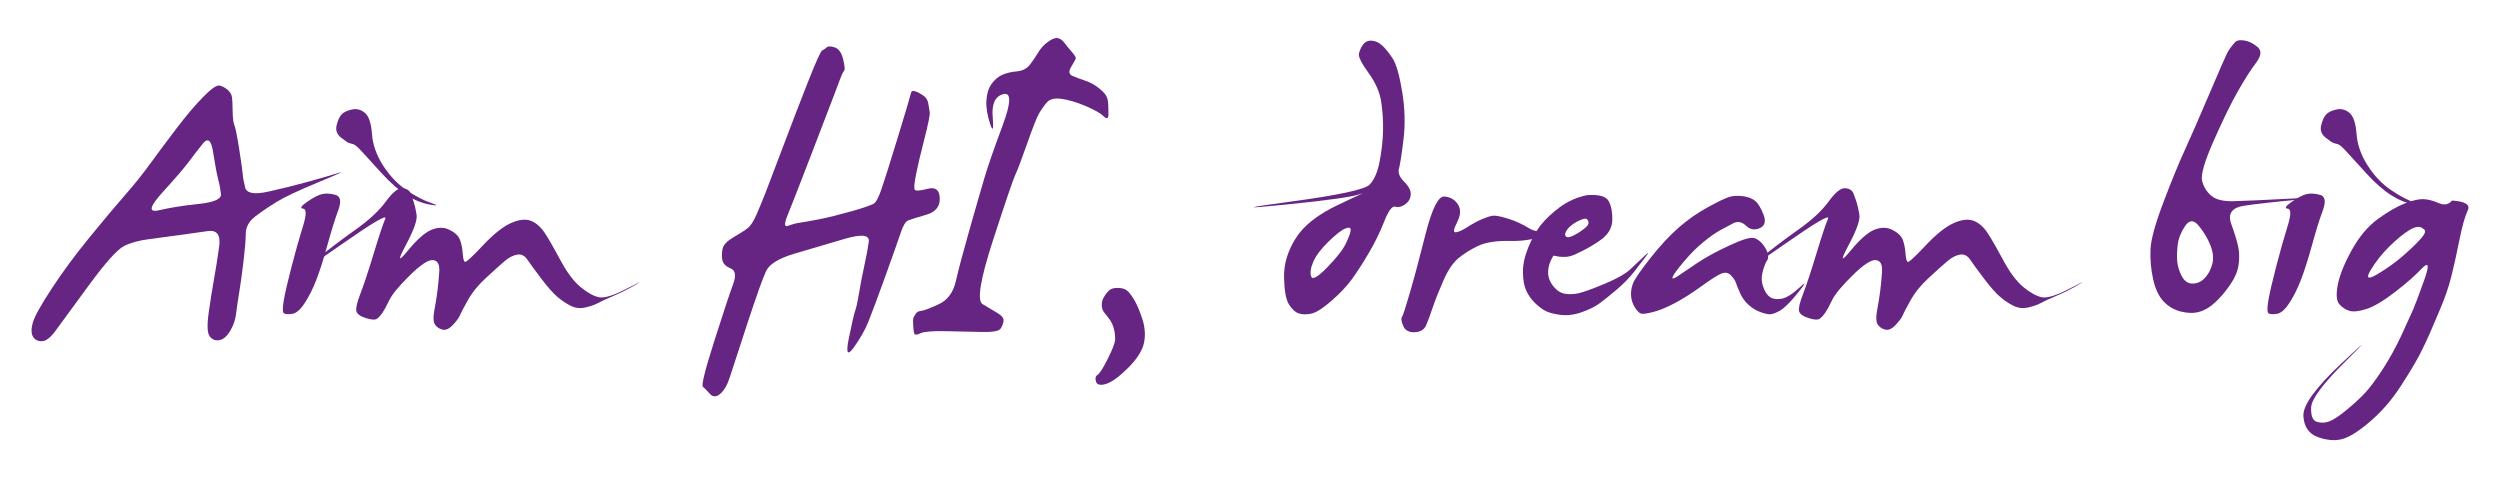
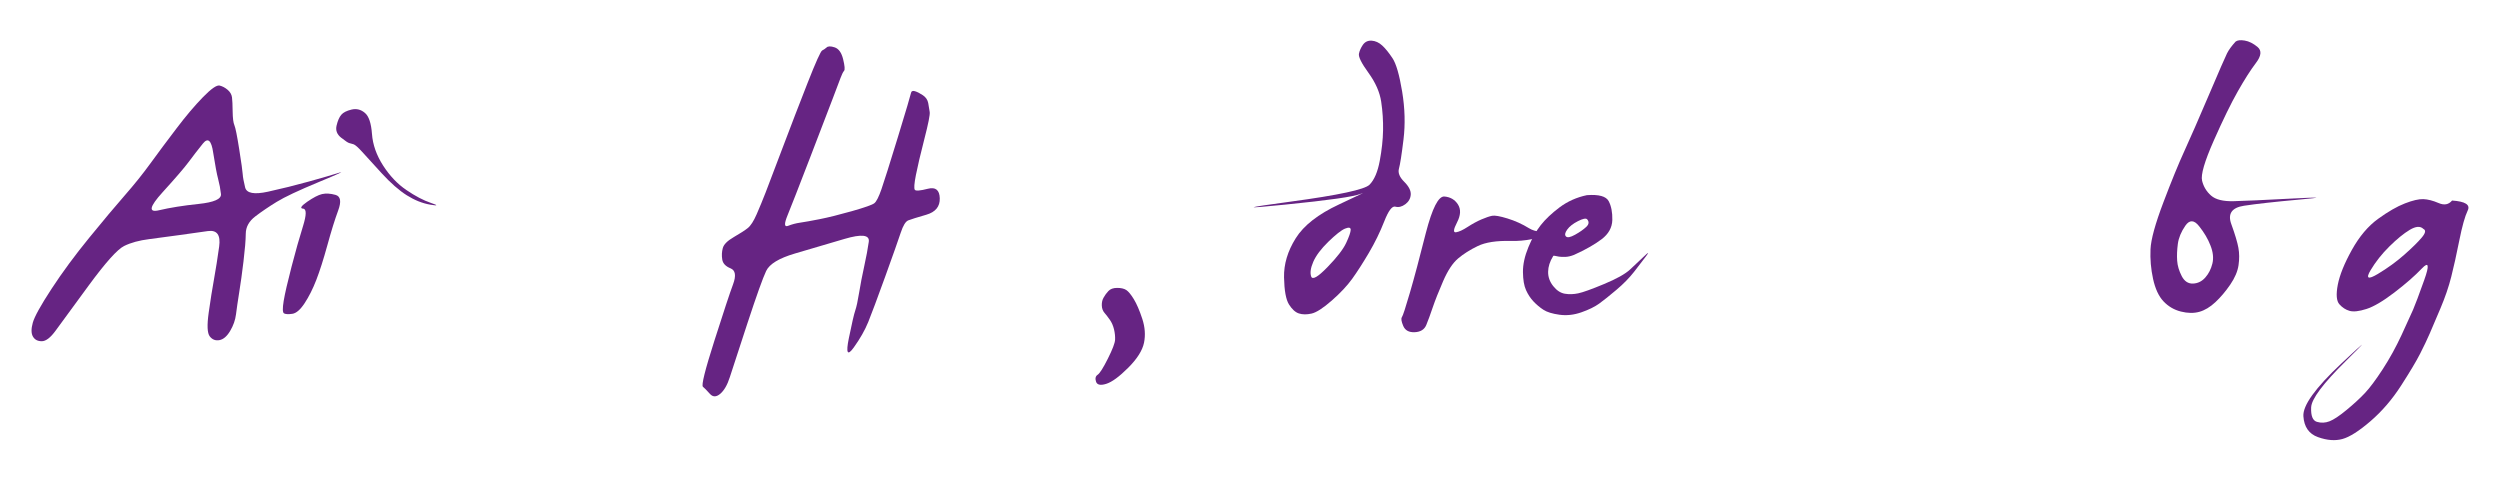
<svg xmlns="http://www.w3.org/2000/svg" version="1.1" id="Layer_1" x="0px" y="0px" viewBox="0 0 912.83 174.58" style="enable-background:new 0 0 912.83 174.58;" xml:space="preserve">
  <style type="text/css">
	.Arched_x0020_Green{fill:url(#SVGID_1_);stroke:#FFFFFF;stroke-width:0.25;stroke-miterlimit:1;}
	.st0{fill:#662483;}
</style>
  <linearGradient id="SVGID_1_" gradientUnits="userSpaceOnUse" x1="96.915" y1="429.857" x2="97.622" y2="429.15">
    <stop offset="0" style="stop-color:#1DA238" />
    <stop offset="0.983" style="stop-color:#24391D" />
  </linearGradient>
  <g>
    <path class="st0" d="M74.13,35.45c3-3.07,5.02-4.47,6.07-4.21c1.04,0.26,2.02,0.78,2.94,1.57c0.91,0.78,1.43,1.7,1.57,2.74   c0.13,1.04,0.21,2.77,0.24,5.19c0.03,2.41,0.24,4.08,0.64,4.99c0.39,0.91,0.98,3.85,1.76,8.8c0.78,4.96,1.21,7.97,1.27,9.05   c0.06,1.08,0.36,2.69,0.88,4.84c0.52,2.15,3.31,2.68,8.36,1.57c5.05-1.11,10.04-2.35,14.97-3.72c4.92-1.37,8.56-2.43,10.91-3.18   c2.35-0.75-0.13,0.39-7.44,3.42c-7.31,3.03-12.39,5.43-15.26,7.19c-2.87,1.76-5.46,3.52-7.78,5.28c-2.32,1.76-3.49,3.86-3.52,6.31   c-0.03,2.45-0.31,5.82-0.83,10.13c-0.52,4.3-1.04,8.09-1.57,11.35c-0.52,3.26-0.91,5.94-1.17,8.02c-0.26,2.09-0.98,4.11-2.15,6.07   c-1.17,1.96-2.48,3.07-3.91,3.33c-1.44,0.26-2.61-0.2-3.52-1.37c-0.91-1.17-1.04-4.06-0.39-8.66c0.65-4.6,1.3-8.71,1.96-12.33   c0.65-3.62,1.27-7.55,1.86-11.79c0.59-4.24-0.78-6.13-4.11-5.67c-3.33,0.46-6.82,0.95-10.47,1.47c-3.65,0.52-7.31,1.01-10.96,1.47   c-3.65,0.46-6.7,1.29-9.15,2.5c-2.45,1.21-6.75,6-12.91,14.38c-6.16,8.38-10.19,13.88-12.08,16.49c-1.89,2.61-3.59,3.91-5.09,3.91   c-1.5,0-2.58-0.57-3.23-1.71c-0.65-1.14-0.67-2.82-0.05-5.04c0.62-2.22,2.9-6.34,6.85-12.38c3.95-6.03,8.53-12.25,13.75-18.64   c5.22-6.39,9.55-11.56,13.01-15.51c3.46-3.95,6.57-7.83,9.34-11.64c2.77-3.82,5.92-8.04,9.44-12.67   C67.87,42.37,71.13,38.52,74.13,35.45z M77.85,55.8c-0.65-4.56-1.91-5.69-3.77-3.38c-1.86,2.32-3.57,4.53-5.14,6.65   c-1.57,2.12-4.76,5.84-9.59,11.15c-4.83,5.32-5.25,7.5-1.27,6.55c3.98-0.94,8.79-1.71,14.43-2.3c5.64-0.59,8.37-1.79,8.17-3.62   c-0.2-1.83-0.54-3.65-1.03-5.48C79.17,63.57,78.57,60.37,77.85,55.8z" />
    <path class="st0" d="M117.57,70.87c1.43-0.33,3.08-0.23,4.94,0.29c1.86,0.52,2.18,2.41,0.98,5.67c-1.21,3.26-2.53,7.5-3.96,12.72   c-1.44,5.22-2.79,9.46-4.06,12.72c-1.27,3.26-2.69,6.08-4.26,8.46c-1.57,2.38-3.07,3.67-4.5,3.86c-1.44,0.2-2.43,0.15-2.98-0.15   c-0.56-0.29-0.6-1.81-0.15-4.55c0.46-2.74,1.42-6.93,2.89-12.57c1.47-5.64,2.85-10.55,4.16-14.72c1.3-4.17,1.32-6.31,0.05-6.41   c-1.27-0.1-0.78-0.93,1.47-2.5C114.39,72.14,116.2,71.2,117.57,70.87z M133.23,41.22c1.43,1.17,2.3,3.74,2.59,7.68   c0.29,3.95,1.65,7.79,4.06,11.54c2.41,3.75,5.25,6.74,8.51,8.95c3.26,2.22,6.24,3.78,8.95,4.7c2.71,0.91,2.62,1.12-0.24,0.64   c-2.87-0.49-5.72-1.63-8.56-3.42c-2.84-1.79-5.89-4.47-9.15-8.02c-3.26-3.55-5.64-6.16-7.14-7.83c-1.5-1.66-2.56-2.59-3.18-2.79   c-0.62-0.2-1.14-0.34-1.57-0.44c-0.43-0.1-1.4-0.75-2.94-1.96c-1.53-1.21-2.09-2.69-1.66-4.45c0.42-1.76,0.99-3.06,1.71-3.91   c0.72-0.85,1.97-1.48,3.77-1.91C130.18,39.58,131.79,39.99,133.23,41.22z" />
-     <path class="st0" d="M140.86,73.61c2.48-3.39,4.5-5.02,6.07-4.89c1.57,0.13,2.58,0.78,3.03,1.96c0.46,1.17,0.85,2.27,1.17,3.28   c0.33,1.01,0.65,2.48,0.98,4.4c0.33,1.92-1,5.66-3.96,11.2c-2.97,5.54-2.76,6.25,0.64,2.1c3.39-4.14,6.29-6.72,8.71-7.73   c2.41-1.01,4.63-1.01,6.65,0c2.02,1.01,3.29,2.24,3.82,3.67c0.52,1.44,0.85,3.07,0.98,4.89c0.13,1.83,0.39,2.87,0.78,3.13   c0.39,0.26,2.54-1.7,6.46-5.87c3.91-4.17,7.35-6.93,10.32-8.27c2.97-1.34,5.43-1.61,7.39-0.83c1.96,0.78,3.67,2.32,5.14,4.6   c1.47,2.28,3.38,5.61,5.72,9.98c2.35,4.37,4.78,7.58,7.29,9.64c2.51,2.05,4.75,3.28,6.7,3.67c1.96,0.39,5.35-0.67,10.18-3.18   c4.83-2.51,5.9-2.98,3.23-1.42c-2.68,1.57-5.37,2.92-8.07,4.06c-2.71,1.14-4.62,2.02-5.72,2.64c-1.11,0.62-2.63,1.16-4.55,1.61   c-1.92,0.46-3.73,0.26-5.43-0.59c-1.7-0.85-3.33-1.94-4.89-3.28c-1.57-1.34-3.52-3.55-5.87-6.65c-2.35-3.1-4.03-5.4-5.04-6.9   c-1.01-1.5-2.27-2.12-3.77-1.86c-1.5,0.26-3.07,1.09-4.7,2.5c-1.63,1.4-3.86,3.41-6.7,6.02c-2.84,2.61-5.06,5.35-6.65,8.22   c-1.6,2.87-2.56,4.71-2.89,5.53c-0.33,0.82-1.17,1.96-2.54,3.42c-1.37,1.47-2.68,2.02-3.91,1.66c-1.24-0.36-2.14-1.01-2.69-1.96   c-0.55-0.94-0.6-2.62-0.15-5.04c0.46-2.41,0.83-4.73,1.12-6.95c0.29-2.22,0.52-4.63,0.68-7.24c0.16-2.61-0.6-3.99-2.3-4.16   c-1.7-0.16-4.52,1.7-8.46,5.58c-3.95,3.88-6.44,6.9-7.48,9.05c-1.04,2.15-1.88,3.69-2.49,4.6c-0.62,0.91-1.27,1.63-1.96,2.15   c-0.68,0.52-2.05,0.46-4.11-0.2c-2.05-0.65-3.21-1.5-3.47-2.54c-0.26-1.04,0.23-3.16,1.47-6.36c1.24-3.19,2.87-8.12,4.89-14.77   c2.02-6.65,3.42-10.86,4.21-12.62c0.78-1.76-4.65,1.44-16.29,9.59c-11.64,8.15-14.9,10.14-9.78,5.97   c5.12-4.17,10.16-8.01,15.12-11.5C134.66,80.44,138.38,77,140.86,73.61z" />
    <path class="st0" d="M301.8,17.35c0.52-0.52,1.52-0.54,2.98-0.05s2.5,1.94,3.08,4.35c0.59,2.41,0.7,3.82,0.34,4.21   c-0.36,0.39-0.78,1.24-1.27,2.54c-0.49,1.31-1.45,3.85-2.89,7.63c-1.44,3.78-4.22,11.05-8.37,21.82   c-4.14,10.76-6.85,17.69-8.12,20.79c-1.27,3.1-1.21,4.37,0.2,3.82c1.4-0.55,2.89-0.95,4.45-1.17s3.93-0.65,7.09-1.27   c3.16-0.62,7.09-1.6,11.79-2.93c4.7-1.34,7.42-2.3,8.17-2.89c0.75-0.59,1.61-2.28,2.59-5.09c0.98-2.8,2.98-9.16,6.02-19.08   c3.03-9.91,4.61-15.25,4.75-16c0.13-0.75,0.62-0.99,1.47-0.73c0.85,0.26,1.81,0.75,2.89,1.47c1.08,0.72,1.73,1.68,1.96,2.89   c0.23,1.21,0.41,2.3,0.54,3.28c0.13,0.98-0.52,4.26-1.96,9.83c-1.43,5.58-2.46,9.95-3.08,13.11c-0.62,3.16-0.75,4.97-0.39,5.43   c0.36,0.46,1.94,0.33,4.75-0.39c2.8-0.72,4.26,0.44,4.35,3.47s-1.55,5.04-4.94,6.02c-3.39,0.98-5.58,1.66-6.56,2.05   c-0.98,0.39-1.89,1.88-2.74,4.45c-0.85,2.58-2.74,7.92-5.67,16.04c-2.94,8.12-5.01,13.67-6.21,16.63   c-1.21,2.97-2.97,6.07-5.28,9.29c-2.32,3.23-2.92,2.12-1.81-3.33c1.11-5.45,1.89-8.84,2.35-10.17c0.46-1.34,0.93-3.52,1.42-6.56   c0.49-3.03,1.11-6.24,1.86-9.64c0.75-3.39,1.3-6.36,1.66-8.9c0.36-2.54-2.61-2.89-8.9-1.03c-6.29,1.86-12.33,3.64-18.1,5.33   c-5.77,1.7-9.26,3.82-10.47,6.36c-1.21,2.54-3.49,8.92-6.85,19.13c-3.36,10.21-5.5,16.75-6.41,19.62   c-0.91,2.87-2.09,4.91-3.52,6.12c-1.44,1.21-2.69,1.21-3.77,0c-1.08-1.21-1.92-2.07-2.54-2.59c-0.62-0.52,0.77-6.1,4.16-16.73   c3.39-10.63,5.67-17.53,6.85-20.69c1.17-3.16,0.86-5.1-0.93-5.82c-1.79-0.72-2.81-1.79-3.03-3.23c-0.23-1.43-0.16-2.82,0.2-4.16   c0.36-1.34,1.7-2.67,4.01-4.01c2.31-1.34,4.01-2.43,5.09-3.28c1.08-0.85,2.17-2.54,3.28-5.09c1.11-2.54,2.2-5.2,3.28-7.97   c1.08-2.77,3.15-8.22,6.21-16.34c3.07-8.12,6.1-16,9.1-23.63c3-7.63,4.78-11.58,5.33-11.84C300.74,18.17,301.27,17.81,301.8,17.35z   " />
-     <path class="st0" d="M382.61,15.3c1.5-1.11,2.71-1.57,3.62-1.37c0.91,0.2,1.68,0.72,2.3,1.57c0.62,0.85,1.52,1.94,2.69,3.28   c1.17,1.34,1.7,2.2,1.57,2.59c-0.13,0.39-0.69,1.4-1.66,3.03c-0.98,1.63-0.85,2.72,0.39,3.28c1.24,0.55,2.75,1.12,4.55,1.71   c1.79,0.59,3.41,1.44,4.84,2.54c1.43,1.11,2.4,2.07,2.89,2.89c0.49,0.82,0.77,1.76,0.83,2.84c0.06,1.08,0.1,2.43,0.1,4.06   c0,1.63-0.59,1.88-1.76,0.73c-1.17-1.14-3.39-2.4-6.65-3.77c-3.26-1.37-6.16-2.23-8.71-2.59c-2.54-0.36-4.35,0.1-5.43,1.37   c-1.08,1.27-2.02,2.63-2.84,4.06c-0.82,1.44-2.25,5.07-4.3,10.91c-2.05,5.84-3.49,9.62-4.3,11.35c-0.82,1.73-3.54,9.72-8.17,23.97   c-4.63,14.25-5.9,22.01-3.82,23.28c2.09,1.27,3.91,2.37,5.48,3.28c1.57,0.92,2.3,1.86,2.2,2.84s-0.46,1.92-1.08,2.84   c-0.62,0.91-2.9,1.32-6.85,1.22c-3.95-0.1-8.33-0.2-13.16-0.29c-4.83-0.1-7.88,0.15-9.15,0.73c-1.27,0.59-2.02,0.7-2.25,0.34   c-0.23-0.36-0.39-1.34-0.49-2.94c-0.1-1.6-0.08-2.58,0.05-2.93c0.13-0.36,0.41-0.86,0.83-1.52c0.42-0.65,1.08-1.01,1.96-1.08   c0.88-0.06,2.98-0.85,6.31-2.35c3.33-1.5,5.46-4.34,6.41-8.51c0.94-4.17,2.66-10.62,5.14-19.32c2.48-8.71,4.3-15.03,5.48-18.98   c1.17-3.95,3.33-10.13,6.46-18.54c3.13-8.41,3.21-12.23,0.24-11.45c-2.97,0.78-4.26,3.56-3.86,8.32c0.39,4.76,0.06,5.56-0.98,2.4   c-1.04-3.16-1.48-5.98-1.32-8.46c0.16-2.48,0.8-4.48,1.91-6.02c1.11-1.53,2.4-2.62,3.86-3.28c1.47-0.65,3.24-1.08,5.33-1.27   c2.09-0.2,3.68-1.01,4.79-2.45c1.11-1.43,2.12-2.92,3.03-4.45C380,17.63,381.17,16.34,382.61,15.3z" />
    <path class="st0" d="M404.69,106.29c0.72-0.78,1.79-1.17,3.23-1.17c1.43,0,2.54,0.26,3.33,0.78c0.78,0.52,1.7,1.63,2.74,3.33   c1.04,1.7,2.07,4.08,3.08,7.14c1.01,3.07,1.22,6,0.64,8.81c-0.59,2.8-2.51,5.84-5.77,9.1c-3.26,3.26-5.94,5.22-8.02,5.87   c-2.09,0.65-3.33,0.39-3.72-0.78c-0.39-1.17-0.2-2.02,0.59-2.54c0.78-0.52,2.02-2.48,3.72-5.87c1.7-3.39,2.58-5.69,2.64-6.9   c0.06-1.21-0.07-2.48-0.39-3.82c-0.33-1.34-0.83-2.5-1.52-3.47c-0.69-0.98-1.34-1.83-1.96-2.54c-0.62-0.72-0.95-1.63-0.98-2.74   c-0.03-1.11,0.2-2.07,0.69-2.89C403.46,107.77,404.03,107,404.69,106.29z" />
    <path class="st0" d="M497.63,16.37c0.78-1.11,1.86-1.61,3.23-1.52c1.37,0.1,2.64,0.68,3.82,1.76s2.43,2.63,3.77,4.65   c1.34,2.02,2.51,6.08,3.52,12.18c1.01,6.1,1.17,11.94,0.49,17.51c-0.68,5.58-1.24,9.12-1.66,10.62c-0.42,1.5,0.21,3.1,1.91,4.79   c1.7,1.7,2.49,3.26,2.4,4.7c-0.1,1.44-0.77,2.61-2,3.52c-1.24,0.91-2.45,1.21-3.62,0.88c-1.17-0.33-2.53,1.47-4.06,5.38   c-1.53,3.91-3.41,7.75-5.62,11.5c-2.22,3.75-4.24,6.9-6.07,9.44c-1.83,2.54-4.32,5.2-7.48,7.97c-3.16,2.77-5.62,4.35-7.39,4.75   c-1.76,0.39-3.29,0.38-4.6-0.05c-1.31-0.42-2.51-1.52-3.62-3.28c-1.11-1.76-1.71-5.05-1.81-9.88c-0.1-4.83,1.32-9.59,4.26-14.28   c2.93-4.7,8.22-8.82,15.85-12.38c7.63-3.55,10.22-4.83,7.78-3.82c-2.45,1.01-11.63,2.32-27.54,3.91c-15.91,1.6-15.18,1.22,2.2-1.12   c17.38-2.35,26.94-4.4,28.67-6.16c1.73-1.76,2.97-4.65,3.72-8.66c0.75-4.01,1.16-7.74,1.22-11.2c0.06-3.46-0.16-6.93-0.68-10.42   c-0.52-3.49-2.07-7.01-4.65-10.57c-2.58-3.55-3.73-5.89-3.47-7C496.42,18.5,496.91,17.42,497.63,16.37z M491.08,83.49   c-1.37,0.59-3.39,2.19-6.07,4.79c-2.67,2.61-4.5,5.04-5.48,7.29c-0.98,2.25-1.24,4.04-0.78,5.38c0.46,1.34,2.43,0.21,5.92-3.38   c3.49-3.59,5.77-6.54,6.85-8.85c1.08-2.31,1.63-3.91,1.66-4.79C493.21,83.05,492.51,82.9,491.08,83.49z" />
    <path class="st0" d="M520.62,85.06c2.35-9.07,4.61-13.5,6.8-13.31c2.18,0.2,3.83,1.17,4.94,2.93c1.11,1.76,0.99,3.93-0.34,6.51   c-1.34,2.58-1.47,3.78-0.39,3.62c1.08-0.16,2.5-0.81,4.26-1.96c1.76-1.14,3.44-2.05,5.04-2.74c1.6-0.68,2.89-1.12,3.87-1.32   c0.98-0.2,2.85,0.13,5.62,0.98c2.77,0.85,5.4,2.04,7.88,3.57c2.48,1.53,5.76,1.66,9.83,0.39c4.08-1.27,3.64-0.85-1.32,1.27   c-4.96,2.12-10.03,3.12-15.21,2.98c-5.18-0.13-9.2,0.49-12.03,1.86c-2.84,1.37-5.23,2.89-7.19,4.55c-1.96,1.66-3.77,4.4-5.43,8.22   c-1.66,3.82-2.93,7.03-3.82,9.64c-0.88,2.61-1.66,4.74-2.35,6.41c-0.69,1.66-2.09,2.54-4.21,2.64c-2.12,0.1-3.52-0.67-4.21-2.3   c-0.68-1.63-0.85-2.69-0.49-3.18c0.36-0.49,1.34-3.47,2.93-8.95C516.4,101.39,518.34,94.12,520.62,85.06z" />
    <path class="st0" d="M579.42,71.26c4.37-0.33,7.03,0.41,7.97,2.2c0.94,1.79,1.38,4.08,1.32,6.85c-0.07,2.77-1.37,5.12-3.91,7.04   c-2.54,1.92-5.9,3.83-10.08,5.72c-1.17,0.46-2.24,0.7-3.18,0.73c-0.95,0.03-1.73,0-2.35-0.1c-0.62-0.1-1.11-0.2-1.47-0.29   c-0.36-0.1-0.57-0.05-0.64,0.15c-1.17,1.89-1.78,3.78-1.81,5.67c-0.03,1.89,0.59,3.64,1.86,5.23c1.27,1.6,2.69,2.53,4.26,2.79   c1.57,0.26,3.19,0.21,4.89-0.15c1.7-0.36,4.83-1.48,9.39-3.38c4.57-1.89,7.75-3.67,9.54-5.33c1.79-1.66,3.51-3.28,5.14-4.84   c1.63-1.57,1.86-1.57,0.68,0c-1.17,1.56-2.63,3.46-4.35,5.67c-1.73,2.22-3.88,4.42-6.46,6.6c-2.58,2.19-4.68,3.86-6.31,5.04   c-1.63,1.17-3.8,2.24-6.51,3.18c-2.71,0.95-5.37,1.24-7.97,0.88c-2.61-0.36-4.57-0.96-5.87-1.81c-1.31-0.85-2.51-1.86-3.62-3.03   c-1.11-1.17-2.02-2.56-2.74-4.16c-0.72-1.6-1.09-3.78-1.12-6.56c-0.03-2.77,0.62-5.79,1.96-9.05c1.34-3.26,2.85-5.97,4.55-8.12   c1.7-2.15,3.99-4.32,6.9-6.51C572.39,73.53,575.7,72.04,579.42,71.26z M579.52,80.07c-0.46-0.46-1.58-0.23-3.38,0.69   c-1.79,0.91-3.1,1.94-3.91,3.08c-0.82,1.14-0.96,1.97-0.44,2.5c0.52,0.52,1.63,0.31,3.33-0.64c1.7-0.95,3.05-1.89,4.06-2.84   C580.19,81.91,580.3,80.98,579.52,80.07z" />
-     <path class="st0" d="M631.57,71.85c1.5-0.39,3.15-0.46,4.94-0.2c1.79,0.26,3.23,0.82,4.3,1.66s2.1,2.51,3.08,4.99   c0.98,2.48,0.54,4.14-1.32,4.99c-1.86,0.85-3.54,0.56-5.04-0.88c-1.5-1.43-3.07-1.73-4.7-0.88c-1.63,0.85-3.25,1.71-4.84,2.59   c-1.6,0.88-3.57,2.27-5.92,4.16c-2.35,1.89-4.76,4.3-7.24,7.24c-2.48,2.94-3.85,4.81-4.11,5.63c-0.26,0.82,0.37,0.7,1.91-0.34   c1.53-1.04,3.88-2.62,7.04-4.75c3.16-2.12,7.14-4.29,11.94-6.51c4.79-2.22,7.83-3.08,9.1-2.59c1.27,0.49,2.36,1.39,3.28,2.69   c0.91,1.31,1.43,2.43,1.57,3.38c0.13,0.95-0.02,1.7-0.44,2.25c-0.42,0.55-0.91,1.81-1.47,3.77c-0.55,1.96-0.51,3.85,0.15,5.67   c0.65,1.83,1.48,3.08,2.49,3.77c1.01,0.68,2.4,0.88,4.16,0.59c1.76-0.29,3.93-1.63,6.51-4.01c2.58-2.38,2.46-1.83-0.34,1.66   c-2.81,3.49-5.02,5.71-6.65,6.65c-1.63,0.95-2.9,1.4-3.82,1.37c-0.91-0.03-2.1-0.33-3.57-0.88c-1.47-0.55-2.85-1.42-4.16-2.59   c-1.31-1.17-2.33-2.61-3.08-4.3c-0.75-1.7-1.26-2.95-1.52-3.77c-0.26-0.82-0.87-1.71-1.81-2.69c-0.95-0.98-2.1-1.19-3.47-0.64   c-1.37,0.56-3.77,2.07-7.19,4.55c-3.42,2.48-6.62,4.52-9.59,6.11c-2.97,1.6-5.63,2.71-7.97,3.33c-2.35,0.62-3.87,0.83-4.55,0.64   c-0.68-0.2-1.44-0.93-2.25-2.2c-0.81-1.27-1.29-2.66-1.42-4.16c-0.13-1.5,0.08-3.02,0.64-4.55c0.56-1.53,2.64-4.6,6.26-9.2   c3.62-4.6,7.11-8.37,10.47-11.3c3.36-2.94,6.93-5.43,10.71-7.48C627.43,73.56,630.07,72.3,631.57,71.85z" />
-     <path class="st0" d="M667.67,73.61c2.48-3.39,4.5-5.02,6.07-4.89c1.57,0.13,2.58,0.78,3.03,1.96c0.46,1.17,0.85,2.27,1.17,3.28   c0.33,1.01,0.65,2.48,0.98,4.4c0.33,1.92-1,5.66-3.96,11.2c-2.97,5.54-2.76,6.25,0.64,2.1c3.39-4.14,6.29-6.72,8.71-7.73   c2.41-1.01,4.63-1.01,6.65,0c2.02,1.01,3.29,2.24,3.82,3.67c0.52,1.44,0.85,3.07,0.98,4.89c0.13,1.83,0.39,2.87,0.78,3.13   c0.39,0.26,2.54-1.7,6.46-5.87c3.91-4.17,7.35-6.93,10.32-8.27c2.97-1.34,5.43-1.61,7.39-0.83c1.96,0.78,3.67,2.32,5.14,4.6   c1.47,2.28,3.38,5.61,5.72,9.98c2.35,4.37,4.78,7.58,7.29,9.64c2.51,2.05,4.75,3.28,6.7,3.67c1.96,0.39,5.35-0.67,10.17-3.18   c4.83-2.51,5.9-2.98,3.23-1.42c-2.68,1.57-5.37,2.92-8.07,4.06c-2.71,1.14-4.62,2.02-5.72,2.64c-1.11,0.62-2.63,1.16-4.55,1.61   c-1.92,0.46-3.73,0.26-5.43-0.59c-1.7-0.85-3.33-1.94-4.89-3.28c-1.57-1.34-3.52-3.55-5.87-6.65c-2.35-3.1-4.03-5.4-5.04-6.9   c-1.01-1.5-2.27-2.12-3.77-1.86c-1.5,0.26-3.07,1.09-4.7,2.5c-1.63,1.4-3.87,3.41-6.7,6.02c-2.84,2.61-5.06,5.35-6.65,8.22   c-1.6,2.87-2.56,4.71-2.89,5.53c-0.33,0.82-1.17,1.96-2.54,3.42c-1.37,1.47-2.67,2.02-3.91,1.66c-1.24-0.36-2.14-1.01-2.69-1.96   c-0.55-0.94-0.6-2.62-0.15-5.04c0.46-2.41,0.83-4.73,1.12-6.95c0.29-2.22,0.52-4.63,0.68-7.24c0.16-2.61-0.6-3.99-2.3-4.16   c-1.7-0.16-4.52,1.7-8.46,5.58c-3.95,3.88-6.44,6.9-7.48,9.05c-1.04,2.15-1.88,3.69-2.5,4.6c-0.62,0.91-1.27,1.63-1.96,2.15   c-0.69,0.52-2.05,0.46-4.11-0.2c-2.05-0.65-3.21-1.5-3.47-2.54c-0.26-1.04,0.23-3.16,1.47-6.36c1.24-3.19,2.87-8.12,4.89-14.77   c2.02-6.65,3.42-10.86,4.21-12.62c0.78-1.76-4.65,1.44-16.29,9.59c-11.64,8.15-14.9,10.14-9.78,5.97   c5.12-4.17,10.16-8.01,15.12-11.5C661.47,80.44,665.19,77,667.67,73.61z" />
    <path class="st0" d="M816.28,15.2c0.65-0.52,1.76-0.65,3.33-0.39c1.57,0.26,3.13,1.04,4.7,2.35c1.57,1.31,1.37,3.25-0.59,5.82   c-1.96,2.58-4.17,6.05-6.65,10.42c-2.48,4.37-5.4,10.36-8.76,17.95c-3.36,7.6-4.78,12.47-4.26,14.63c0.52,2.15,1.61,3.96,3.28,5.43   s4.42,2.15,8.27,2.05c3.85-0.1,11.06-0.42,21.62-0.98c10.57-0.55,11.35-0.42,2.35,0.39c-9,0.82-15.74,1.57-20.2,2.25   c-4.47,0.68-6.02,2.92-4.65,6.7c1.37,3.78,2.23,6.67,2.59,8.66c0.36,1.99,0.38,4.11,0.05,6.36c-0.33,2.25-1.34,4.62-3.03,7.09   c-1.7,2.48-3.51,4.62-5.43,6.41c-1.92,1.79-3.88,2.97-5.87,3.52c-1.99,0.55-4.22,0.52-6.7-0.1c-2.48-0.62-4.6-1.86-6.36-3.72   c-1.76-1.86-3.03-4.6-3.82-8.22s-1.09-7.22-0.93-10.81c0.16-3.59,1.73-9.29,4.7-17.12c2.97-7.83,5.53-14.09,7.68-18.78   c2.15-4.7,5.12-11.48,8.9-20.35c3.78-8.87,6-13.96,6.65-15.26C813.8,18.2,814.85,16.77,816.28,15.2z M802.98,82.61   c-1.83-2.35-3.51-2.41-5.04-0.2c-1.53,2.22-2.45,4.44-2.74,6.65c-0.29,2.22-0.38,4.26-0.25,6.12c0.13,1.86,0.69,3.73,1.66,5.62   c0.98,1.89,2.35,2.81,4.11,2.74c1.76-0.06,3.26-0.8,4.5-2.2c1.24-1.4,2.1-3.1,2.59-5.09c0.49-1.99,0.26-4.19-0.69-6.6   C806.19,87.24,804.8,84.89,802.98,82.61z" />
-     <path class="st0" d="M842.21,70.87c1.43-0.33,3.08-0.23,4.94,0.29c1.86,0.52,2.18,2.41,0.98,5.67c-1.21,3.26-2.53,7.5-3.96,12.72   c-1.44,5.22-2.79,9.46-4.06,12.72c-1.27,3.26-2.69,6.08-4.26,8.46c-1.57,2.38-3.07,3.67-4.5,3.86c-1.44,0.2-2.43,0.15-2.98-0.15   c-0.55-0.29-0.6-1.81-0.15-4.55c0.46-2.74,1.42-6.93,2.89-12.57c1.47-5.64,2.85-10.55,4.16-14.72c1.3-4.17,1.32-6.31,0.05-6.41   c-1.27-0.1-0.78-0.93,1.47-2.5S840.84,71.2,842.21,70.87z M857.86,41.22c1.43,1.17,2.3,3.74,2.59,7.68   c0.29,3.95,1.65,7.79,4.06,11.54c2.41,3.75,5.25,6.74,8.51,8.95c3.26,2.22,6.25,3.78,8.95,4.7c2.71,0.91,2.62,1.12-0.25,0.64   s-5.72-1.63-8.56-3.42c-2.84-1.79-5.89-4.47-9.15-8.02c-3.26-3.55-5.64-6.16-7.14-7.83c-1.5-1.66-2.56-2.59-3.18-2.79   c-0.62-0.2-1.14-0.34-1.57-0.44c-0.42-0.1-1.4-0.75-2.94-1.96c-1.53-1.21-2.09-2.69-1.66-4.45c0.42-1.76,0.99-3.06,1.71-3.91   c0.72-0.85,1.97-1.48,3.77-1.91C854.81,39.58,856.43,39.99,857.86,41.22z" />
    <path class="st0" d="M895.33,73.22c4.83,0.33,6.73,1.53,5.72,3.62c-1.01,2.09-2.04,5.74-3.08,10.96   c-1.04,5.22-2.02,9.64-2.94,13.26c-0.91,3.62-2.22,7.44-3.91,11.45c-1.7,4.01-3.02,7.11-3.96,9.29c-0.95,2.19-2.12,4.65-3.52,7.39   c-1.4,2.74-3.72,6.62-6.95,11.64c-3.23,5.02-6.95,9.34-11.15,12.96c-4.21,3.62-7.63,5.79-10.27,6.51c-2.64,0.72-5.61,0.49-8.9-0.69   c-3.29-1.17-5.07-3.72-5.33-7.63c-0.26-3.91,4.34-10.3,13.79-19.18c9.46-8.87,10.03-9.2,1.71-0.98   c-8.32,8.22-12.54,13.86-12.67,16.93c-0.13,3.07,0.57,4.83,2.1,5.28c1.53,0.46,3.07,0.39,4.6-0.2c1.53-0.59,3.62-1.97,6.26-4.16   c2.64-2.18,4.86-4.22,6.65-6.12c1.79-1.89,3.96-4.79,6.51-8.71s4.84-8.09,6.9-12.52c2.05-4.43,3.46-7.52,4.21-9.25   c0.75-1.73,2.1-5.33,4.06-10.81c1.96-5.48,1.66-6.88-0.88-4.21c-2.54,2.67-5.89,5.59-10.03,8.76c-4.14,3.17-7.55,5.17-10.22,6.02   c-2.67,0.85-4.71,1.08-6.12,0.68c-1.4-0.39-2.64-1.19-3.72-2.4c-1.08-1.21-1.27-3.59-0.59-7.14c0.69-3.55,2.4-7.79,5.14-12.72   c2.74-4.92,5.93-8.71,9.59-11.35c3.65-2.64,6.91-4.52,9.78-5.63c2.87-1.11,5.12-1.63,6.75-1.56c1.63,0.07,3.47,0.54,5.53,1.42   C892.45,75.03,894.09,74.72,895.33,73.22z M884.86,83.59c-1.11-1.11-2.77-0.99-4.99,0.34c-2.22,1.34-4.7,3.36-7.44,6.07   c-2.74,2.71-5.02,5.59-6.85,8.66c-1.83,3.07-0.95,3.52,2.64,1.37c3.59-2.15,6.81-4.5,9.69-7.04c2.87-2.54,4.99-4.63,6.36-6.26   C885.65,85.09,885.84,84.04,884.86,83.59z" />
  </g>
</svg>